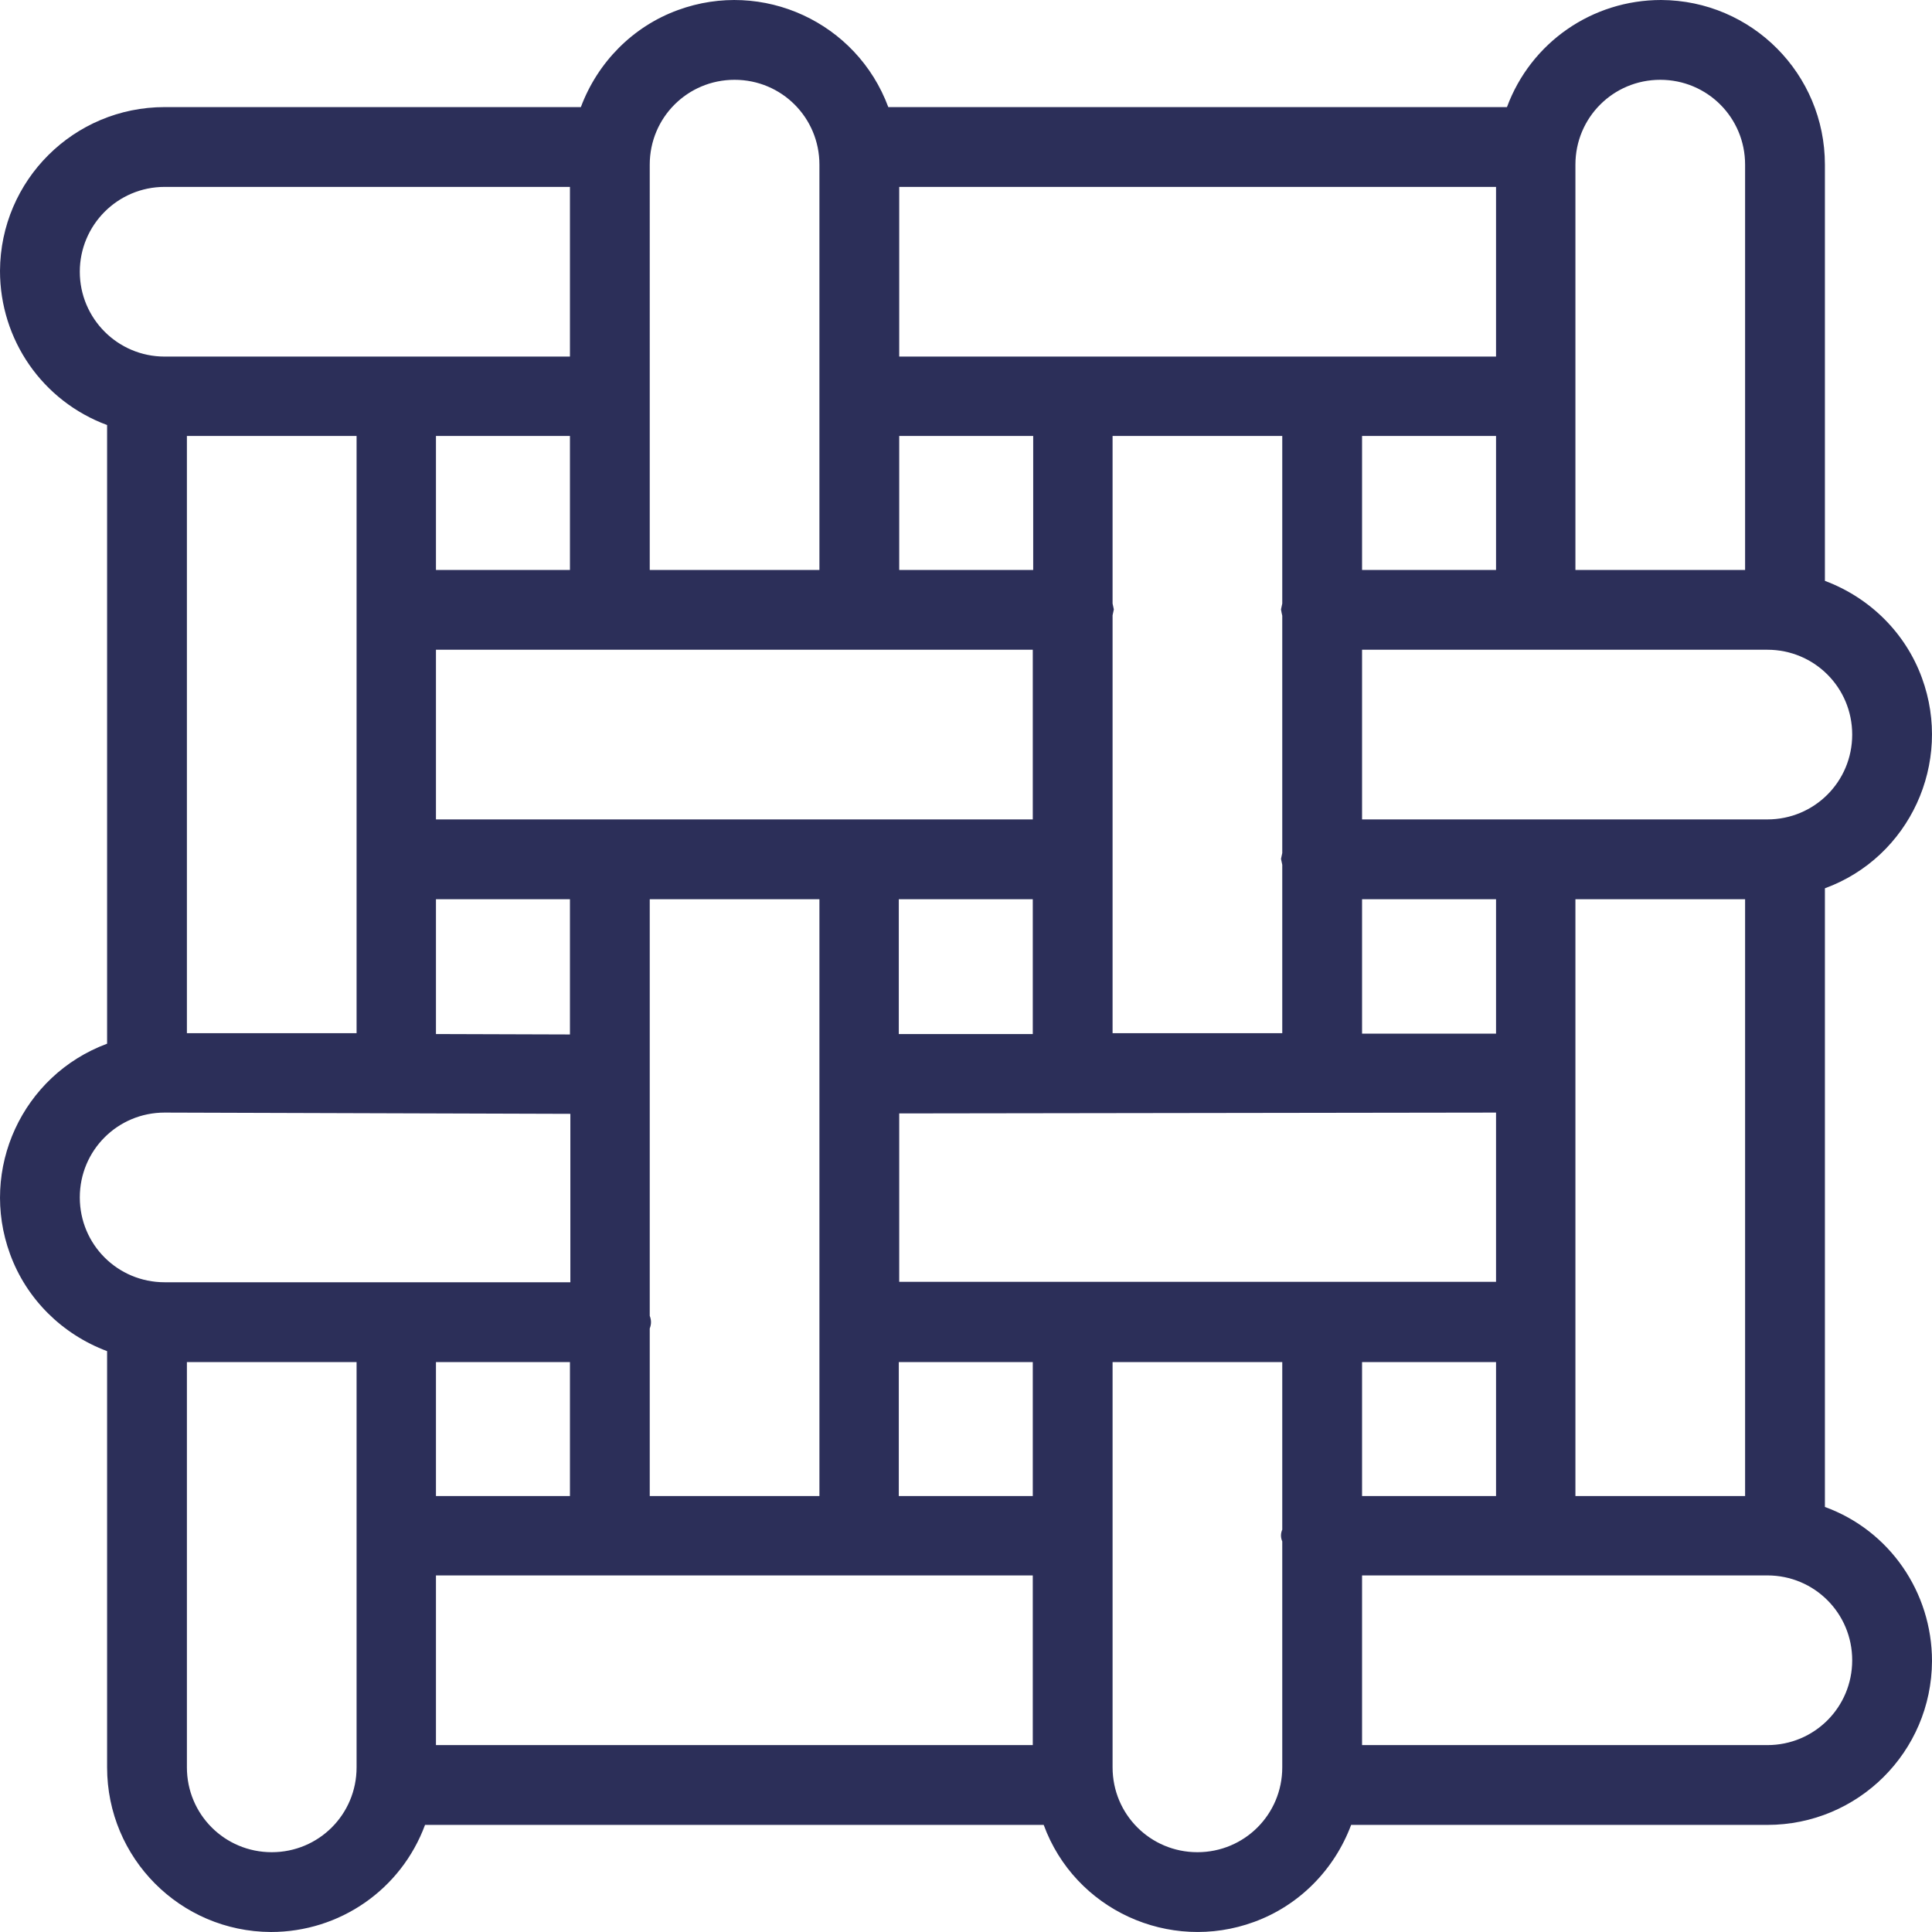
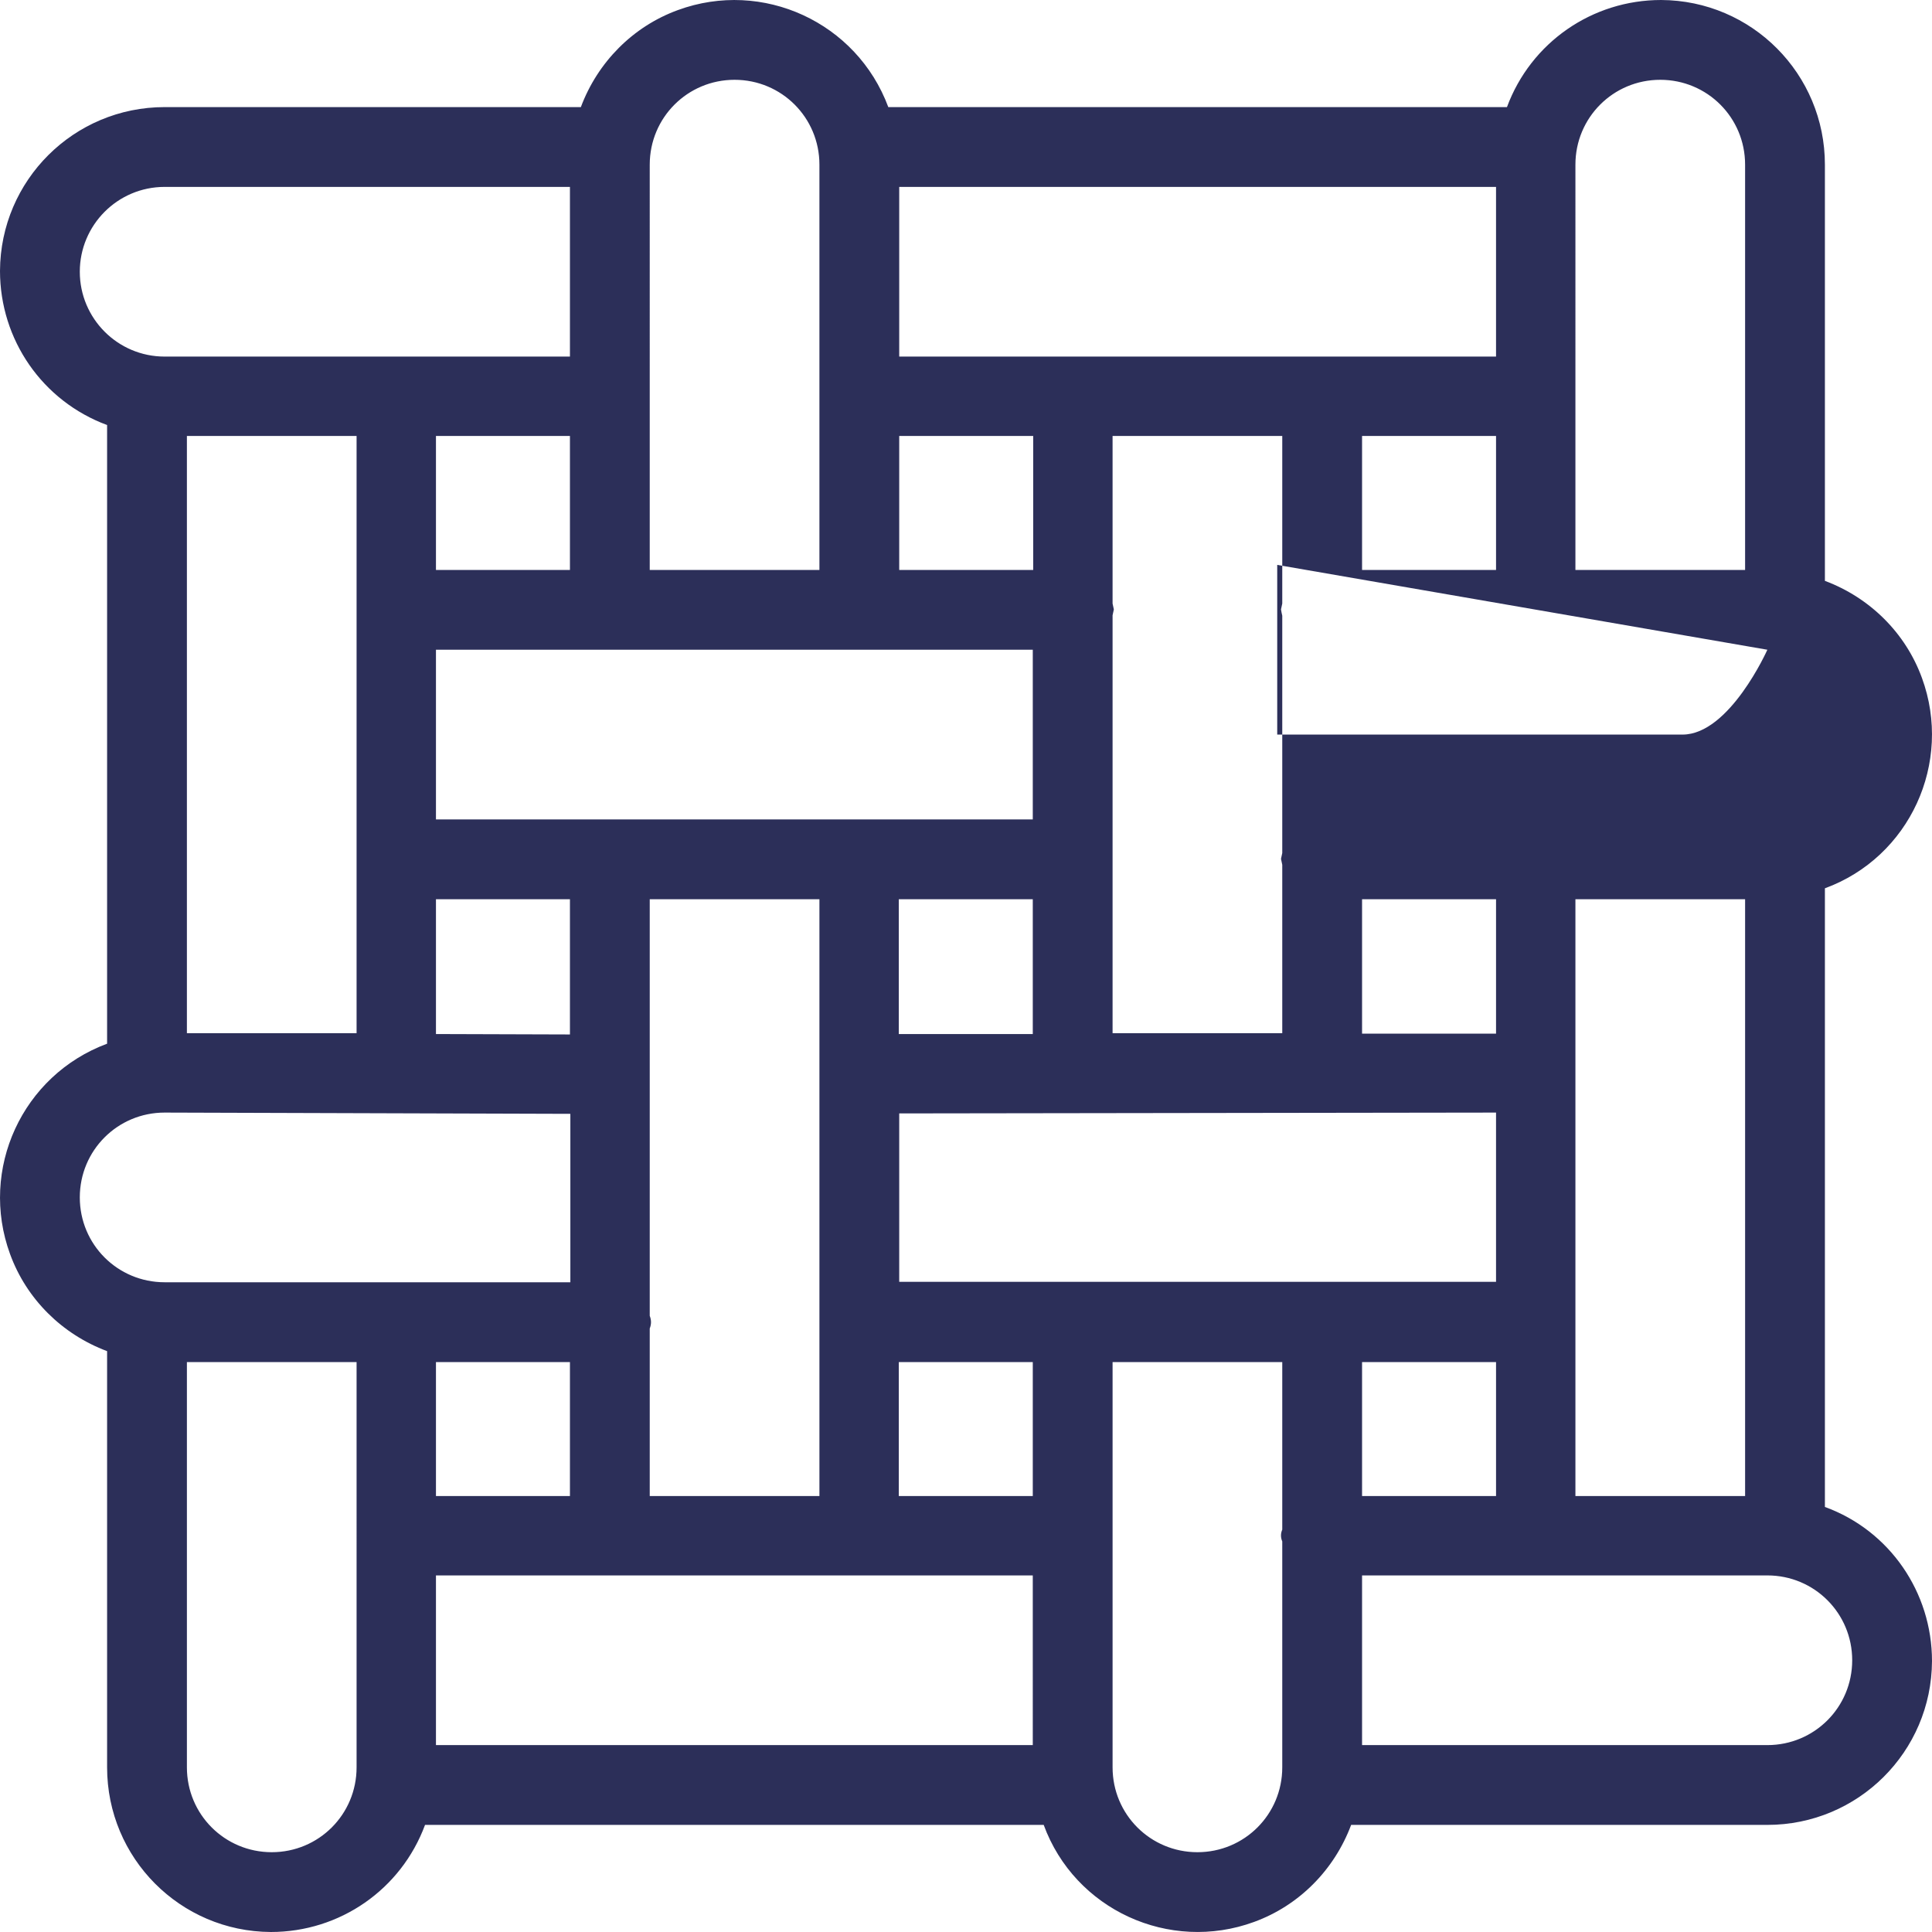
<svg xmlns="http://www.w3.org/2000/svg" version="1.1" id="Livello_1" x="0px" y="0px" viewBox="0 0 460 460" style="enable-background:new 0 0 460 460;" xml:space="preserve">
  <style type="text/css">
	.st0{fill:#2C2F59;}
</style>
-   <path class="st0" d="M434.5,358.8V211.5c20.2-7.4,30.5-29.9,23.1-50.1c-3.9-10.7-12.4-19.1-23.1-23.1V39.2c0-21.6-17.4-39.1-39-39.2  c-16.4,0-31,10.1-36.7,25.5H211.5C204,5.3,181.6-5,161.4,2.4c-10.7,3.9-19.1,12.4-23.1,23.1H39.2c-21.6,0-39.1,17.4-39.2,39  c0,16.4,10.1,31,25.5,36.7v147.3C5.3,256-5,278.4,2.4,298.6c3.9,10.7,12.4,19.1,23.1,23.1v99.1c0,21.6,17.4,39.1,39,39.2  c16.4,0,31-10.1,36.7-25.5h147.3c7.4,20.2,29.9,30.5,50.1,23.1c10.7-3.9,19.1-12.4,23.1-23.1h99.1c21.6,0,39.1-17.4,39.2-39  C460,379.1,449.9,364.4,434.5,358.8L434.5,358.8z M375.1,39.2c0-11.2,9-20.2,20.2-20.2s20.2,9,20.2,20.2v96.5h-40.4L375.1,39.2  L375.1,39.2z M420.8,154.7c11.2,0,20.2,9,20.2,20.2s-9,20.2-20.2,20.2h-96.5v-40.4L420.8,154.7L420.8,154.7z M415.5,214.1v142.1  h-40.4V214.1H415.5z M356.2,214.1v32h-31.9v-32H356.2z M324.3,135.7v-31.9h31.9v31.9H324.3z M214.1,44.5h142.1v40.4H214.1V44.5z   M305.3,146.6v56.5c-0.1,0.5-0.2,0.9-0.3,1.4c0.1,0.5,0.2,1,0.3,1.4V246h-40.4v-99.5c0.1-0.5,0.2-1,0.3-1.4c-0.1-0.5-0.2-1-0.3-1.4  v-39.9h40.4v39.9c-0.1,0.5-0.2,0.9-0.3,1.4C305.1,145.7,305.2,146.2,305.3,146.6z M214.1,103.8H246v31.9h-31.9V103.8z M154.7,39.2  c0-11.2,9-20.2,20.2-20.2s20.2,9,20.2,20.2v96.5h-40.4L154.7,39.2L154.7,39.2z M245.9,154.7v40.4H103.8v-40.4L245.9,154.7  L245.9,154.7z M245.9,214.1v32.1H214v-32.1H245.9z M154.7,313.3v-99.2h40.4v142.1h-40.4v-39.9C155.1,315.3,155.1,314.3,154.7,313.3z   M135.7,214.1v32.2l-31.9-0.1v-32.1H135.7z M103.8,135.7v-31.9h31.9v31.9H103.8z M19,64.7c0-11.1,9-20.2,20.2-20.2h96.5v40.4H39.2  C28,84.9,19,75.8,19,64.7z M84.9,103.8V246H44.5V103.8H84.9z M84.9,420.8c0,11.2-9,20.2-20.2,20.2s-20.2-9-20.2-20.2v-96.5h40.4  C84.9,324.3,84.9,420.8,84.9,420.8z M39.2,305.3c-11.2,0-20.2-9-20.2-20.2s9-20.2,20.2-20.2l96.6,0.3v40.1L39.2,305.3z M135.7,324.3  v31.9h-31.9v-31.9H135.7z M245.9,415.5H103.8v-40.4h142.1L245.9,415.5z M245.9,356.2H214v-31.9h31.9V356.2z M305.3,364.2  c-0.4,0.9-0.4,1.9,0,2.8v53.8c0,11.2-9,20.2-20.2,20.2s-20.2-9-20.2-20.2v-96.5h40.4L305.3,364.2L305.3,364.2z M214.1,305.3v-40.2  l142.1-0.2v40.3H214.1V305.3z M356.2,324.3v31.9h-31.9v-31.9H356.2z M420.8,415.5h-96.5v-40.4h96.5c11.2,0,20.2,9,20.2,20.2  C441,406.5,432,415.5,420.8,415.5L420.8,415.5z" />
+   <path class="st0" d="M434.5,358.8V211.5c20.2-7.4,30.5-29.9,23.1-50.1c-3.9-10.7-12.4-19.1-23.1-23.1V39.2c0-21.6-17.4-39.1-39-39.2  c-16.4,0-31,10.1-36.7,25.5H211.5C204,5.3,181.6-5,161.4,2.4c-10.7,3.9-19.1,12.4-23.1,23.1H39.2c-21.6,0-39.1,17.4-39.2,39  c0,16.4,10.1,31,25.5,36.7v147.3C5.3,256-5,278.4,2.4,298.6c3.9,10.7,12.4,19.1,23.1,23.1v99.1c0,21.6,17.4,39.1,39,39.2  c16.4,0,31-10.1,36.7-25.5h147.3c7.4,20.2,29.9,30.5,50.1,23.1c10.7-3.9,19.1-12.4,23.1-23.1h99.1c21.6,0,39.1-17.4,39.2-39  C460,379.1,449.9,364.4,434.5,358.8L434.5,358.8z M375.1,39.2c0-11.2,9-20.2,20.2-20.2s20.2,9,20.2,20.2v96.5h-40.4L375.1,39.2  L375.1,39.2z M420.8,154.7s-9,20.2-20.2,20.2h-96.5v-40.4L420.8,154.7L420.8,154.7z M415.5,214.1v142.1  h-40.4V214.1H415.5z M356.2,214.1v32h-31.9v-32H356.2z M324.3,135.7v-31.9h31.9v31.9H324.3z M214.1,44.5h142.1v40.4H214.1V44.5z   M305.3,146.6v56.5c-0.1,0.5-0.2,0.9-0.3,1.4c0.1,0.5,0.2,1,0.3,1.4V246h-40.4v-99.5c0.1-0.5,0.2-1,0.3-1.4c-0.1-0.5-0.2-1-0.3-1.4  v-39.9h40.4v39.9c-0.1,0.5-0.2,0.9-0.3,1.4C305.1,145.7,305.2,146.2,305.3,146.6z M214.1,103.8H246v31.9h-31.9V103.8z M154.7,39.2  c0-11.2,9-20.2,20.2-20.2s20.2,9,20.2,20.2v96.5h-40.4L154.7,39.2L154.7,39.2z M245.9,154.7v40.4H103.8v-40.4L245.9,154.7  L245.9,154.7z M245.9,214.1v32.1H214v-32.1H245.9z M154.7,313.3v-99.2h40.4v142.1h-40.4v-39.9C155.1,315.3,155.1,314.3,154.7,313.3z   M135.7,214.1v32.2l-31.9-0.1v-32.1H135.7z M103.8,135.7v-31.9h31.9v31.9H103.8z M19,64.7c0-11.1,9-20.2,20.2-20.2h96.5v40.4H39.2  C28,84.9,19,75.8,19,64.7z M84.9,103.8V246H44.5V103.8H84.9z M84.9,420.8c0,11.2-9,20.2-20.2,20.2s-20.2-9-20.2-20.2v-96.5h40.4  C84.9,324.3,84.9,420.8,84.9,420.8z M39.2,305.3c-11.2,0-20.2-9-20.2-20.2s9-20.2,20.2-20.2l96.6,0.3v40.1L39.2,305.3z M135.7,324.3  v31.9h-31.9v-31.9H135.7z M245.9,415.5H103.8v-40.4h142.1L245.9,415.5z M245.9,356.2H214v-31.9h31.9V356.2z M305.3,364.2  c-0.4,0.9-0.4,1.9,0,2.8v53.8c0,11.2-9,20.2-20.2,20.2s-20.2-9-20.2-20.2v-96.5h40.4L305.3,364.2L305.3,364.2z M214.1,305.3v-40.2  l142.1-0.2v40.3H214.1V305.3z M356.2,324.3v31.9h-31.9v-31.9H356.2z M420.8,415.5h-96.5v-40.4h96.5c11.2,0,20.2,9,20.2,20.2  C441,406.5,432,415.5,420.8,415.5L420.8,415.5z" />
</svg>